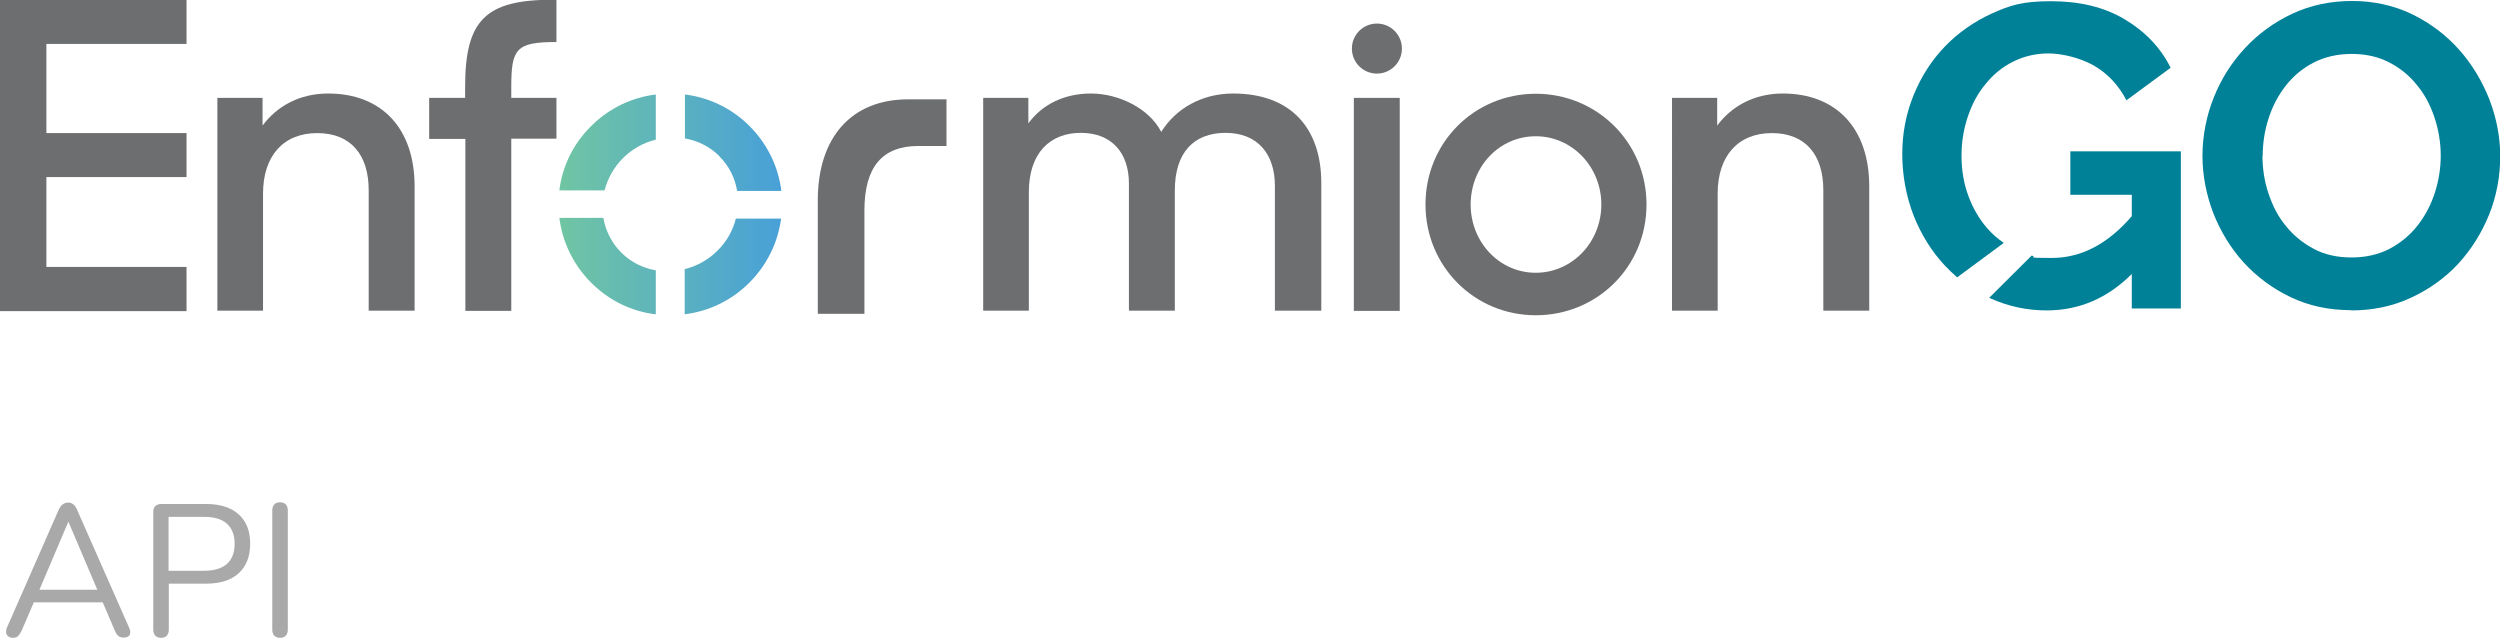
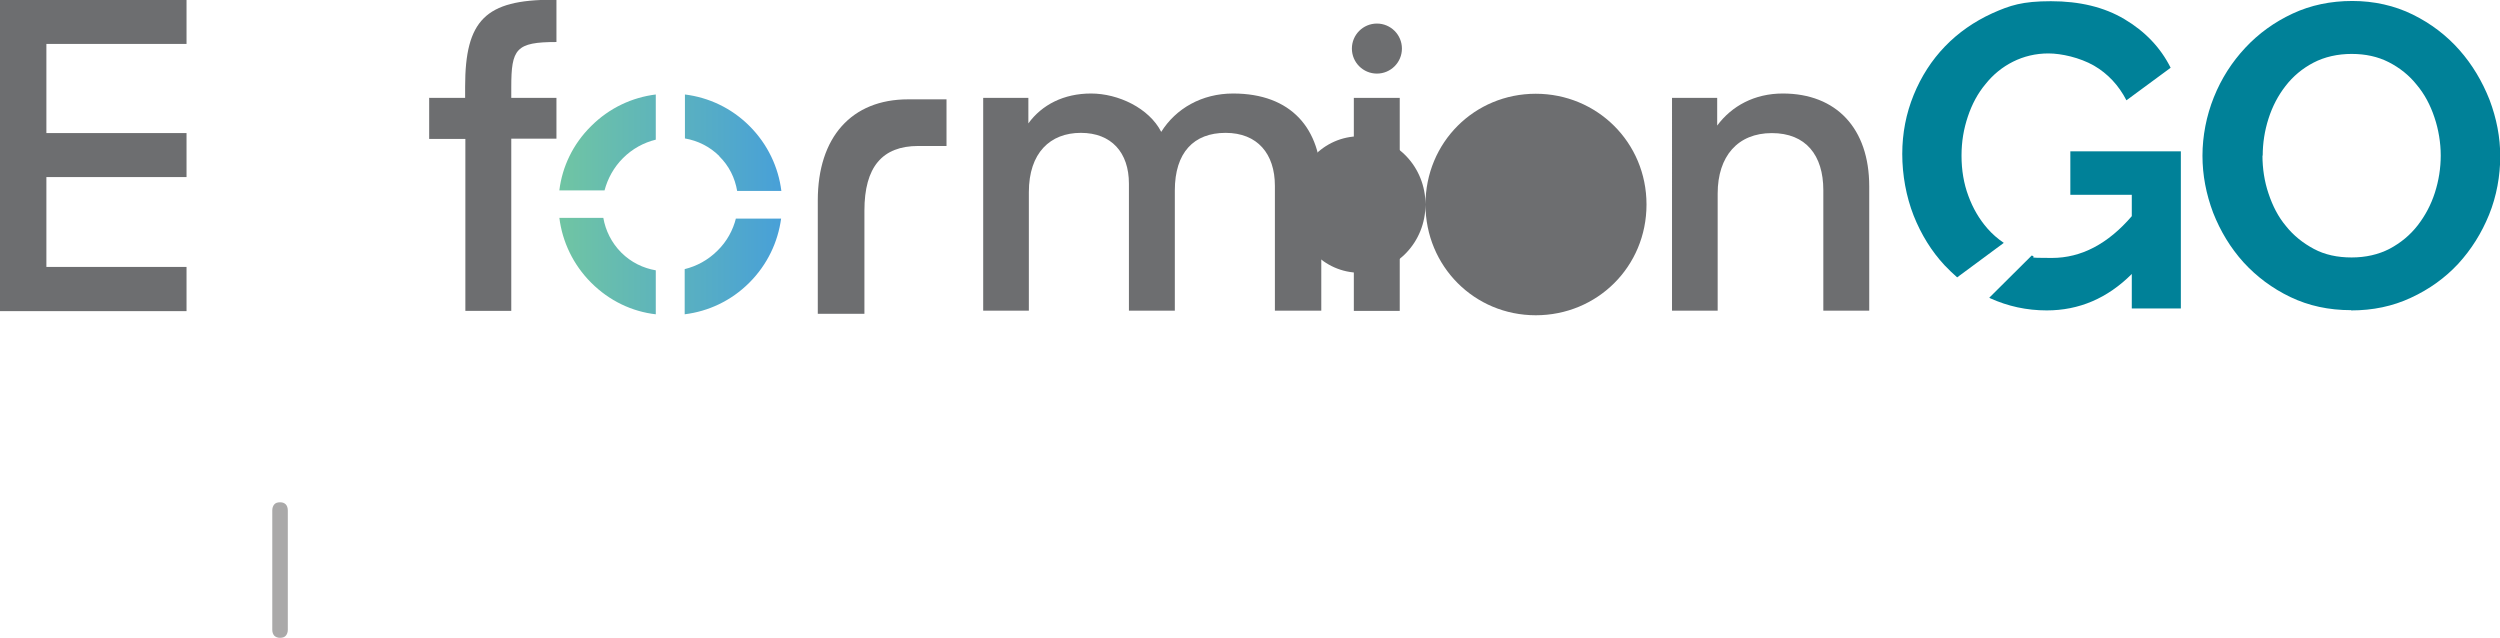
<svg xmlns="http://www.w3.org/2000/svg" id="Layer_1" viewBox="0 0 1029.3 262.6">
  <defs>
    <style>      .st0 {        fill: #6d6e70;      }      .st1 {        fill: #aaa9a9;      }      .st2 {        fill: url(#New_Gradient_Swatch_6);      }      .st3 {        fill: #008198;      }    </style>
    <linearGradient id="New_Gradient_Swatch_6" data-name="New Gradient Swatch 6" x1="230.3" y1="84.1" x2="321.7" y2="84.1" gradientUnits="userSpaceOnUse">
      <stop offset="0" stop-color="#70c5a3" />
      <stop offset="1" stop-color="#48a0d8" />
    </linearGradient>
  </defs>
  <g>
    <path class="st0" d="M0,0h76.8v18.1H19.1v36.7h57.7v18.1H19.1v37h57.7v18.2H0V0Z" />
-     <path class="st0" d="M89.5,40.3h18.6v11.4c6-8.1,15.4-13.2,27-13.2,22.1,0,35.6,14.4,35.6,38.2v51.2h-18.9v-49.6c0-14.4-7.2-23.5-21.2-23.5s-22.3,9.5-22.3,24.9v48.2h-18.8V40.3Z" />
    <path class="st0" d="M176.6,40.3h14.9v-4.6c0-27.4,8.4-35.8,36-35.8h1.6v17.4c-16.7,0-18.6,2.8-18.6,18.6v4.4h18.6v16.8h-18.6v70.9h-18.9V57.2h-14.9v-16.8Z" />
    <path class="st0" d="M404.8,40.3h18.6v10.5c5.6-7.7,14.6-12.3,25.8-12.3s23.9,6,28.9,15.8c6-9.6,16.7-15.8,29.6-15.8,23.9,0,36.3,14.4,36.3,36.8v52.6h-19.1v-51.4c0-13.2-7.2-21.8-20.3-21.8s-20.9,8.1-20.9,23.7v49.5h-18.9v-52.3c0-12.8-7.2-20.9-19.8-20.9s-21.4,8.2-21.4,24.4v48.8h-18.8V40.3Z" />
    <path class="st0" d="M557.4,40.3h18.9v87.7h-18.9V40.3Z" />
-     <path class="st0" d="M586.9,84.2c0-25.6,20.2-45.6,45.4-45.6s45.6,20,45.6,45.6-20.3,45.6-45.6,45.6-45.4-20.2-45.4-45.6ZM659.3,84.2c0-15.4-11.9-28.1-27-28.1s-26.8,12.6-26.8,28.1,11.8,28.1,26.8,28.1,27-12.6,27-28.1Z" />
+     <path class="st0" d="M586.9,84.2c0-25.6,20.2-45.6,45.4-45.6s45.6,20,45.6,45.6-20.3,45.6-45.6,45.6-45.4-20.2-45.4-45.6Zc0-15.4-11.9-28.1-27-28.1s-26.8,12.6-26.8,28.1,11.8,28.1,26.8,28.1,27-12.6,27-28.1Z" />
    <path class="st0" d="M355.9,129.2h-19.2v-46.7c0-26,13.9-41.6,37.2-41.6h15.8v19.2h-11.6c-14.9,0-22.2,8.7-22.2,26.6v42.5Z" />
    <circle class="st0" cx="566.9" cy="20" r="10.3" />
    <path class="st2" d="M296.2,64.3c-4-4-9-6.4-14.2-7.3v-18.1c9.7,1.2,19.1,5.5,26.6,13,7.5,7.5,11.9,17,13.1,26.7h-18.2c-.9-5.3-3.3-10.3-7.4-14.3ZM303,89.9c-1.2,4.8-3.7,9.5-7.6,13.3-3.9,3.9-8.6,6.4-13.5,7.6v18.6c9.7-1.2,19.1-5.5,26.6-13,7.5-7.5,11.8-16.8,13.1-26.4h-18.6ZM248.5,89.7h-18.2c1.2,9.7,5.6,19.2,13.1,26.7,7.5,7.5,16.9,11.9,26.6,13v-18.1c-5.2-.9-10.2-3.3-14.2-7.3-4-4-6.5-9.1-7.4-14.3ZM230.3,78.3c1.2-9.6,5.5-18.9,13.1-26.4,7.5-7.5,16.9-11.8,26.6-13v18.6c-4.9,1.2-9.6,3.7-13.5,7.6-3.8,3.8-6.3,8.4-7.6,13.3h-18.6Z" />
    <path class="st0" d="M688.4,40.3h18.6v11.4c6-8.1,15.4-13.2,27-13.2,22.1,0,35.6,14.4,35.6,38.2v51.2h-18.9v-49.6c0-14.4-7.2-23.5-21.2-23.5s-22.3,9.5-22.3,24.9v48.2h-18.8V40.3Z" />
    <path class="st3" d="M968,127.7c-9.2,0-17.5-1.8-25-5.4-7.5-3.6-13.9-8.4-19.3-14.3-5.4-6-9.5-12.8-12.5-20.4-2.9-7.7-4.4-15.5-4.4-23.5s1.6-16.4,4.7-24.1c3.1-7.7,7.4-14.4,12.9-20.3,5.5-5.9,12-10.6,19.5-14.1,7.5-3.5,15.7-5.2,24.6-5.2s17.4,1.9,24.9,5.6c7.5,3.7,13.9,8.6,19.2,14.6s9.4,12.9,12.4,20.5c2.9,7.7,4.4,15.4,4.4,23.3s-1.5,16.4-4.6,24c-3.1,7.6-7.3,14.3-12.7,20.2-5.4,5.8-11.9,10.5-19.5,14-7.5,3.5-15.7,5.2-24.6,5.2ZM931.5,64c0,5.4.8,10.7,2.5,15.7,1.7,5.1,4,9.6,7.2,13.4,3.1,3.9,7,7,11.5,9.4,4.5,2.4,9.7,3.5,15.5,3.5s11.1-1.2,15.7-3.6c4.5-2.4,8.4-5.6,11.5-9.6,3.1-4,5.5-8.5,7.1-13.5,1.6-5,2.4-10.1,2.4-15.3s-.9-10.7-2.6-15.7c-1.7-5.1-4.1-9.6-7.3-13.4-3.1-3.9-7-7-11.5-9.3-4.5-2.3-9.6-3.4-15.3-3.4s-11.1,1.2-15.7,3.6c-4.6,2.4-8.4,5.6-11.5,9.6-3.1,4-5.4,8.4-7,13.4-1.6,5-2.4,10.1-2.4,15.3Z" />
    <g>
      <path class="st3" d="M800.5,109.1c1.7,1.8,3.5,3.5,5.3,5.1l19.2-14.2c-2.5-1.7-4.8-3.7-6.8-6-3.3-3.8-5.9-8.2-7.8-13.4-1.9-5.1-2.8-10.6-2.8-16.5s.9-11,2.6-16.1c1.7-5.1,4.1-9.6,7.3-13.4,3.1-3.9,6.9-7,11.3-9.2,4.4-2.2,9.3-3.4,14.6-3.4s12.9,1.7,18.7,5c5.7,3.3,10.2,8.1,13.4,14.3l18.2-13.4c-4.2-8.4-10.6-15-19-20-8.4-5-18.5-7.4-30.3-7.4s-16.8,1.7-24.2,5c-7.4,3.4-13.9,7.9-19.4,13.6-5.5,5.7-9.8,12.4-12.9,20-3.1,7.6-4.7,15.7-4.7,24.3s1.6,17.5,4.7,25.4c3.1,7.8,7.4,14.7,12.7,20.4Z" />
      <path class="st3" d="M852.4,62.3v17.9h25.3v8.8c-9.8,11.4-20.8,17.2-32.9,17.2s-5.6-.3-8.3-1l-17.5,17.4c.1,0,.3.1.4.2,7.3,3.3,15,5,23.3,5,13.3,0,25-5,35-15v14.2h20.2V62.3h-45.5Z" />
    </g>
  </g>
  <g>
-     <path class="st1" d="M5.4,262.6c-.8,0-1.5-.2-2-.6-.5-.4-.8-.9-.9-1.5,0-.6,0-1.4.4-2.2l21.3-48.5c.5-1,1-1.8,1.7-2.2.6-.4,1.4-.7,2.1-.7s1.5.2,2.1.7c.6.4,1.2,1.2,1.6,2.2l21.4,48.5c.4.8.6,1.6.5,2.2,0,.7-.3,1.2-.8,1.5-.5.4-1.1.5-1.9.5s-1.7-.2-2.2-.7c-.6-.5-1-1.2-1.4-2.1l-5.7-13.3,3.1,1.6H11.4l3.2-1.6-5.7,13.3c-.5,1-1,1.7-1.5,2.2-.5.5-1.2.7-2,.7ZM28.1,214.9l-12.5,29.4-1.9-1.5h28.7l-1.7,1.5-12.5-29.4h-.2Z" />
-     <path class="st1" d="M66.3,262.6c-1,0-1.8-.3-2.4-.9-.5-.6-.8-1.4-.8-2.4v-48.6c0-1.1.3-1.9.9-2.4.6-.5,1.4-.8,2.4-.8h18.4c5.8,0,10.3,1.4,13.5,4.3,3.2,2.9,4.7,6.9,4.7,12.1s-1.6,9.2-4.7,12.1c-3.2,2.9-7.6,4.3-13.5,4.3h-15.3v19c0,1-.3,1.8-.8,2.4-.5.6-1.3.9-2.4.9ZM69.4,235h14.5c4.2,0,7.3-.9,9.5-2.8,2.1-1.9,3.2-4.6,3.2-8.3s-1.1-6.4-3.2-8.3c-2.1-1.9-5.3-2.8-9.5-2.8h-14.5v22.2Z" />
    <path class="st1" d="M115.3,262.6c-1,0-1.8-.3-2.4-.9-.5-.6-.8-1.4-.8-2.4v-49.1c0-1.1.3-1.9.8-2.5.5-.6,1.3-.9,2.4-.9s1.8.3,2.4.9c.5.6.8,1.4.8,2.5v49.1c0,1-.3,1.8-.8,2.4-.5.6-1.3.9-2.4.9Z" />
  </g>
</svg>